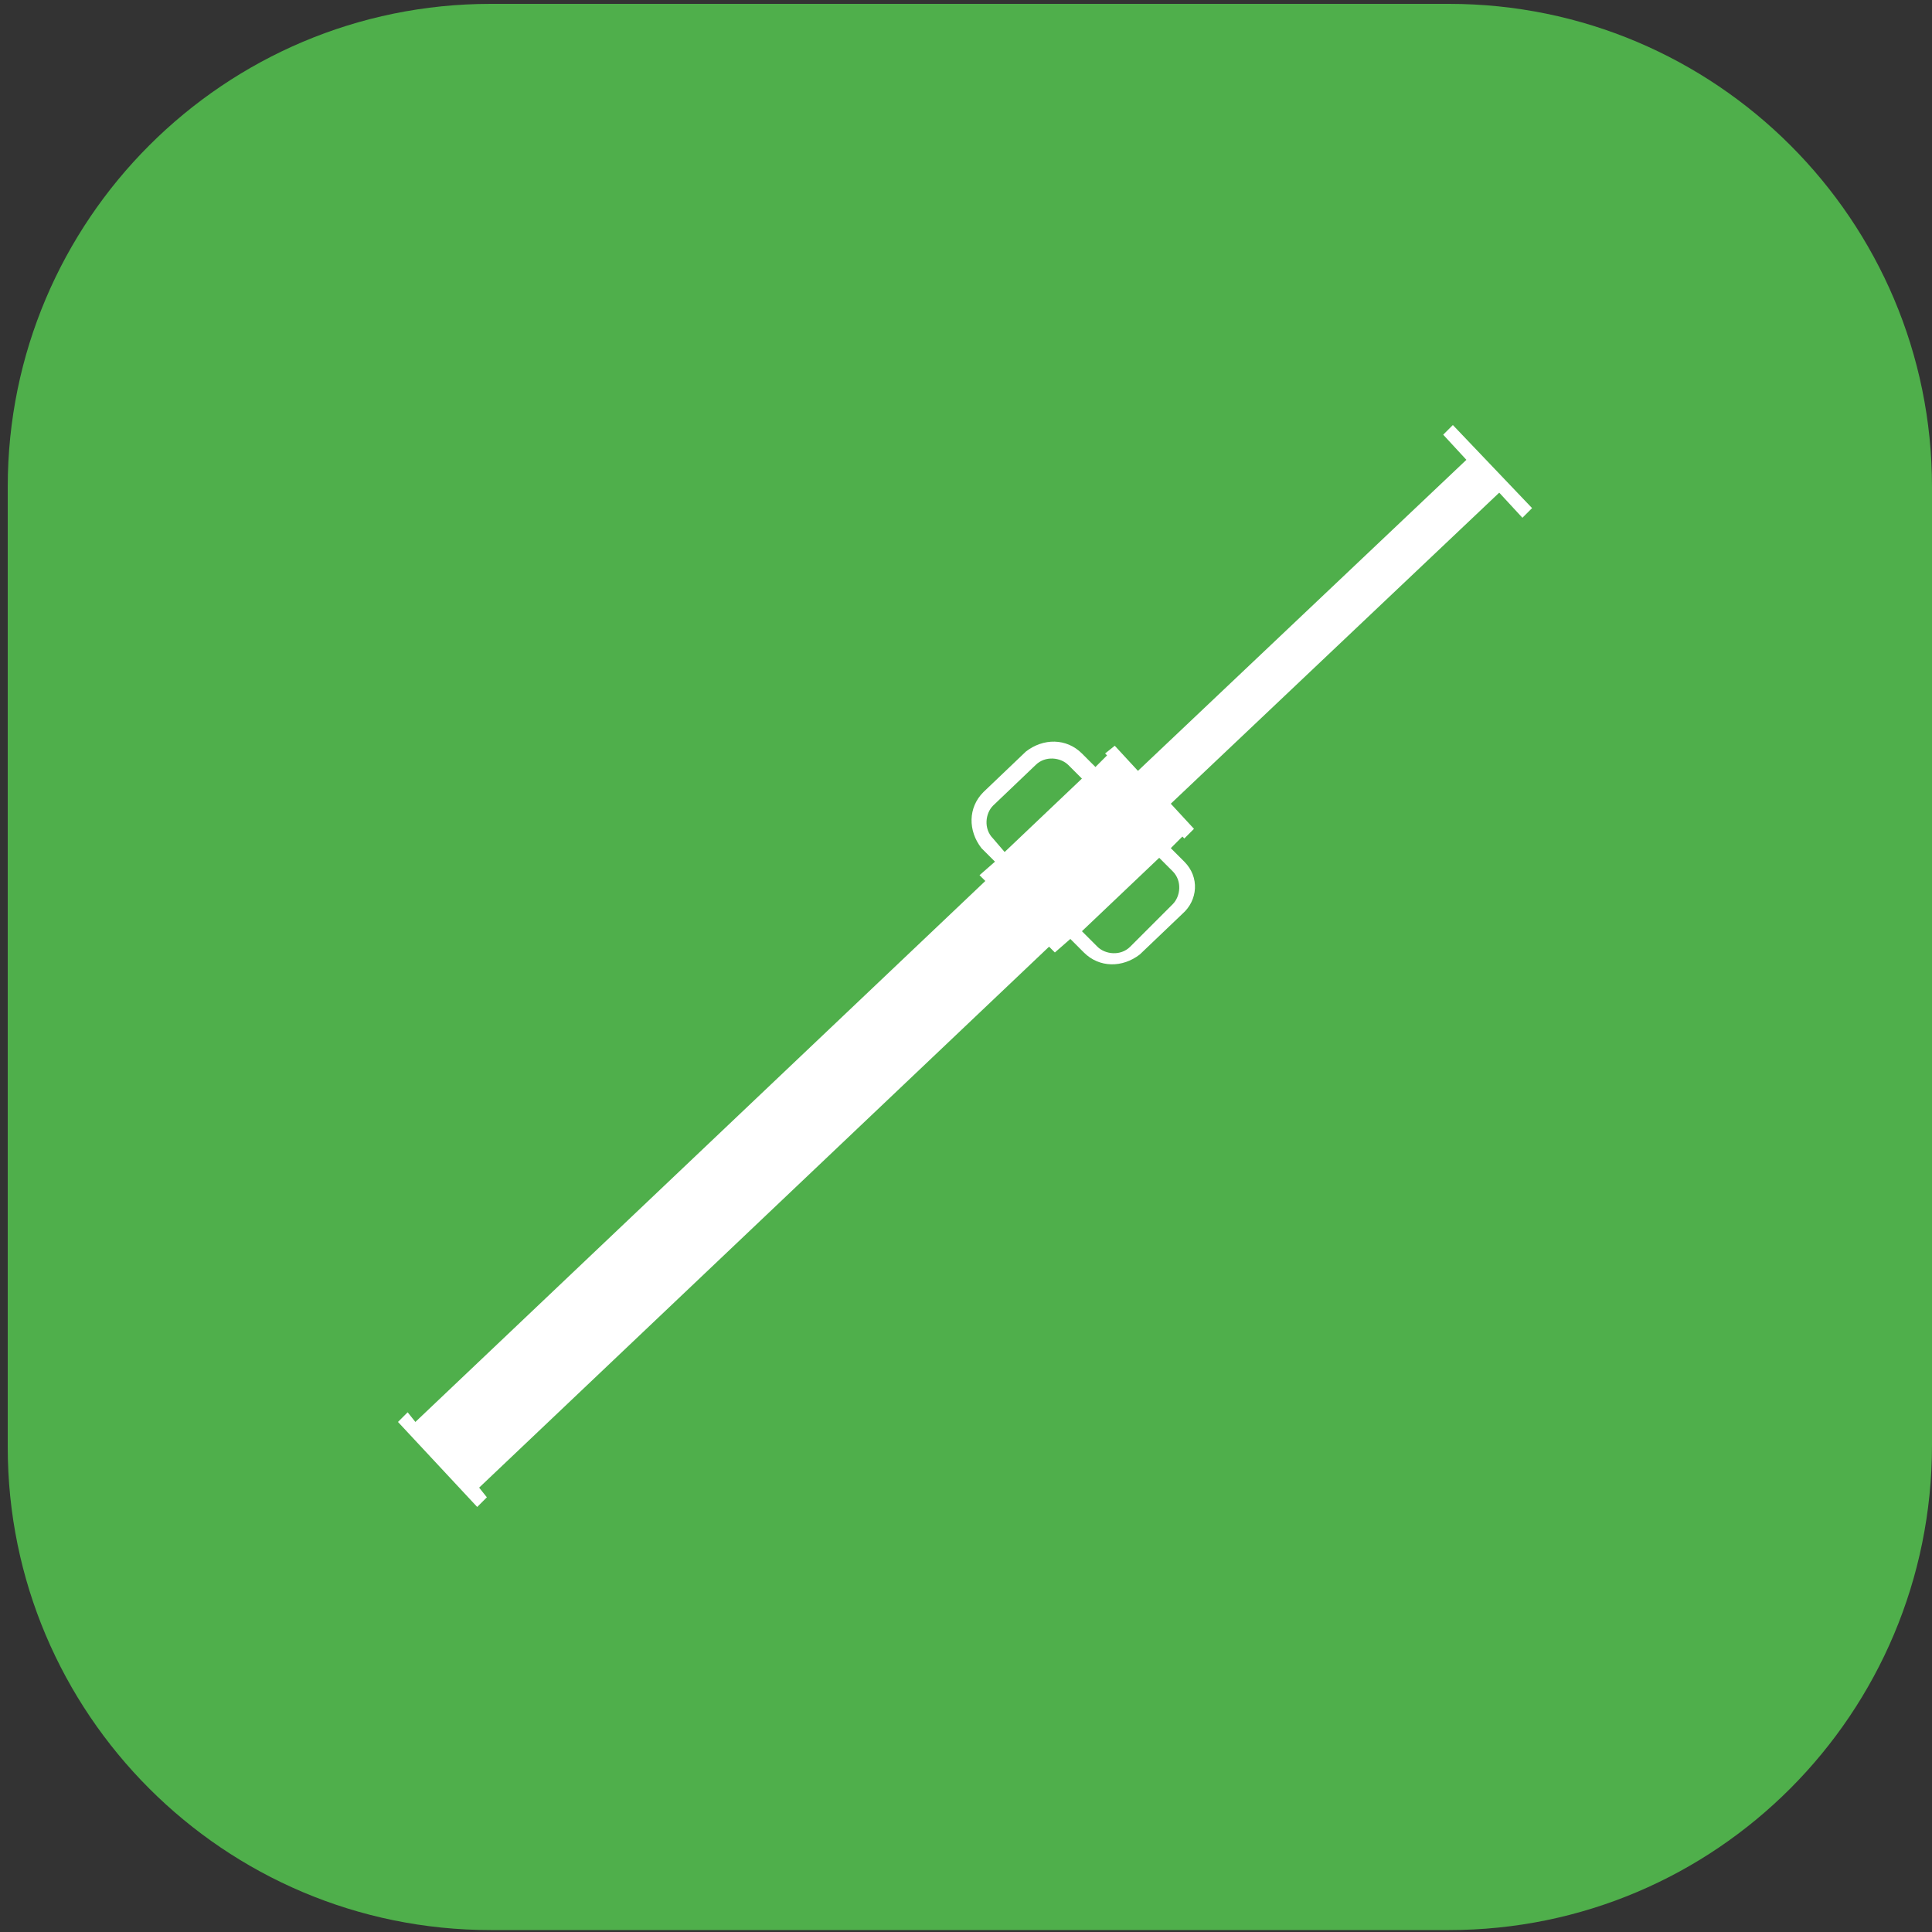
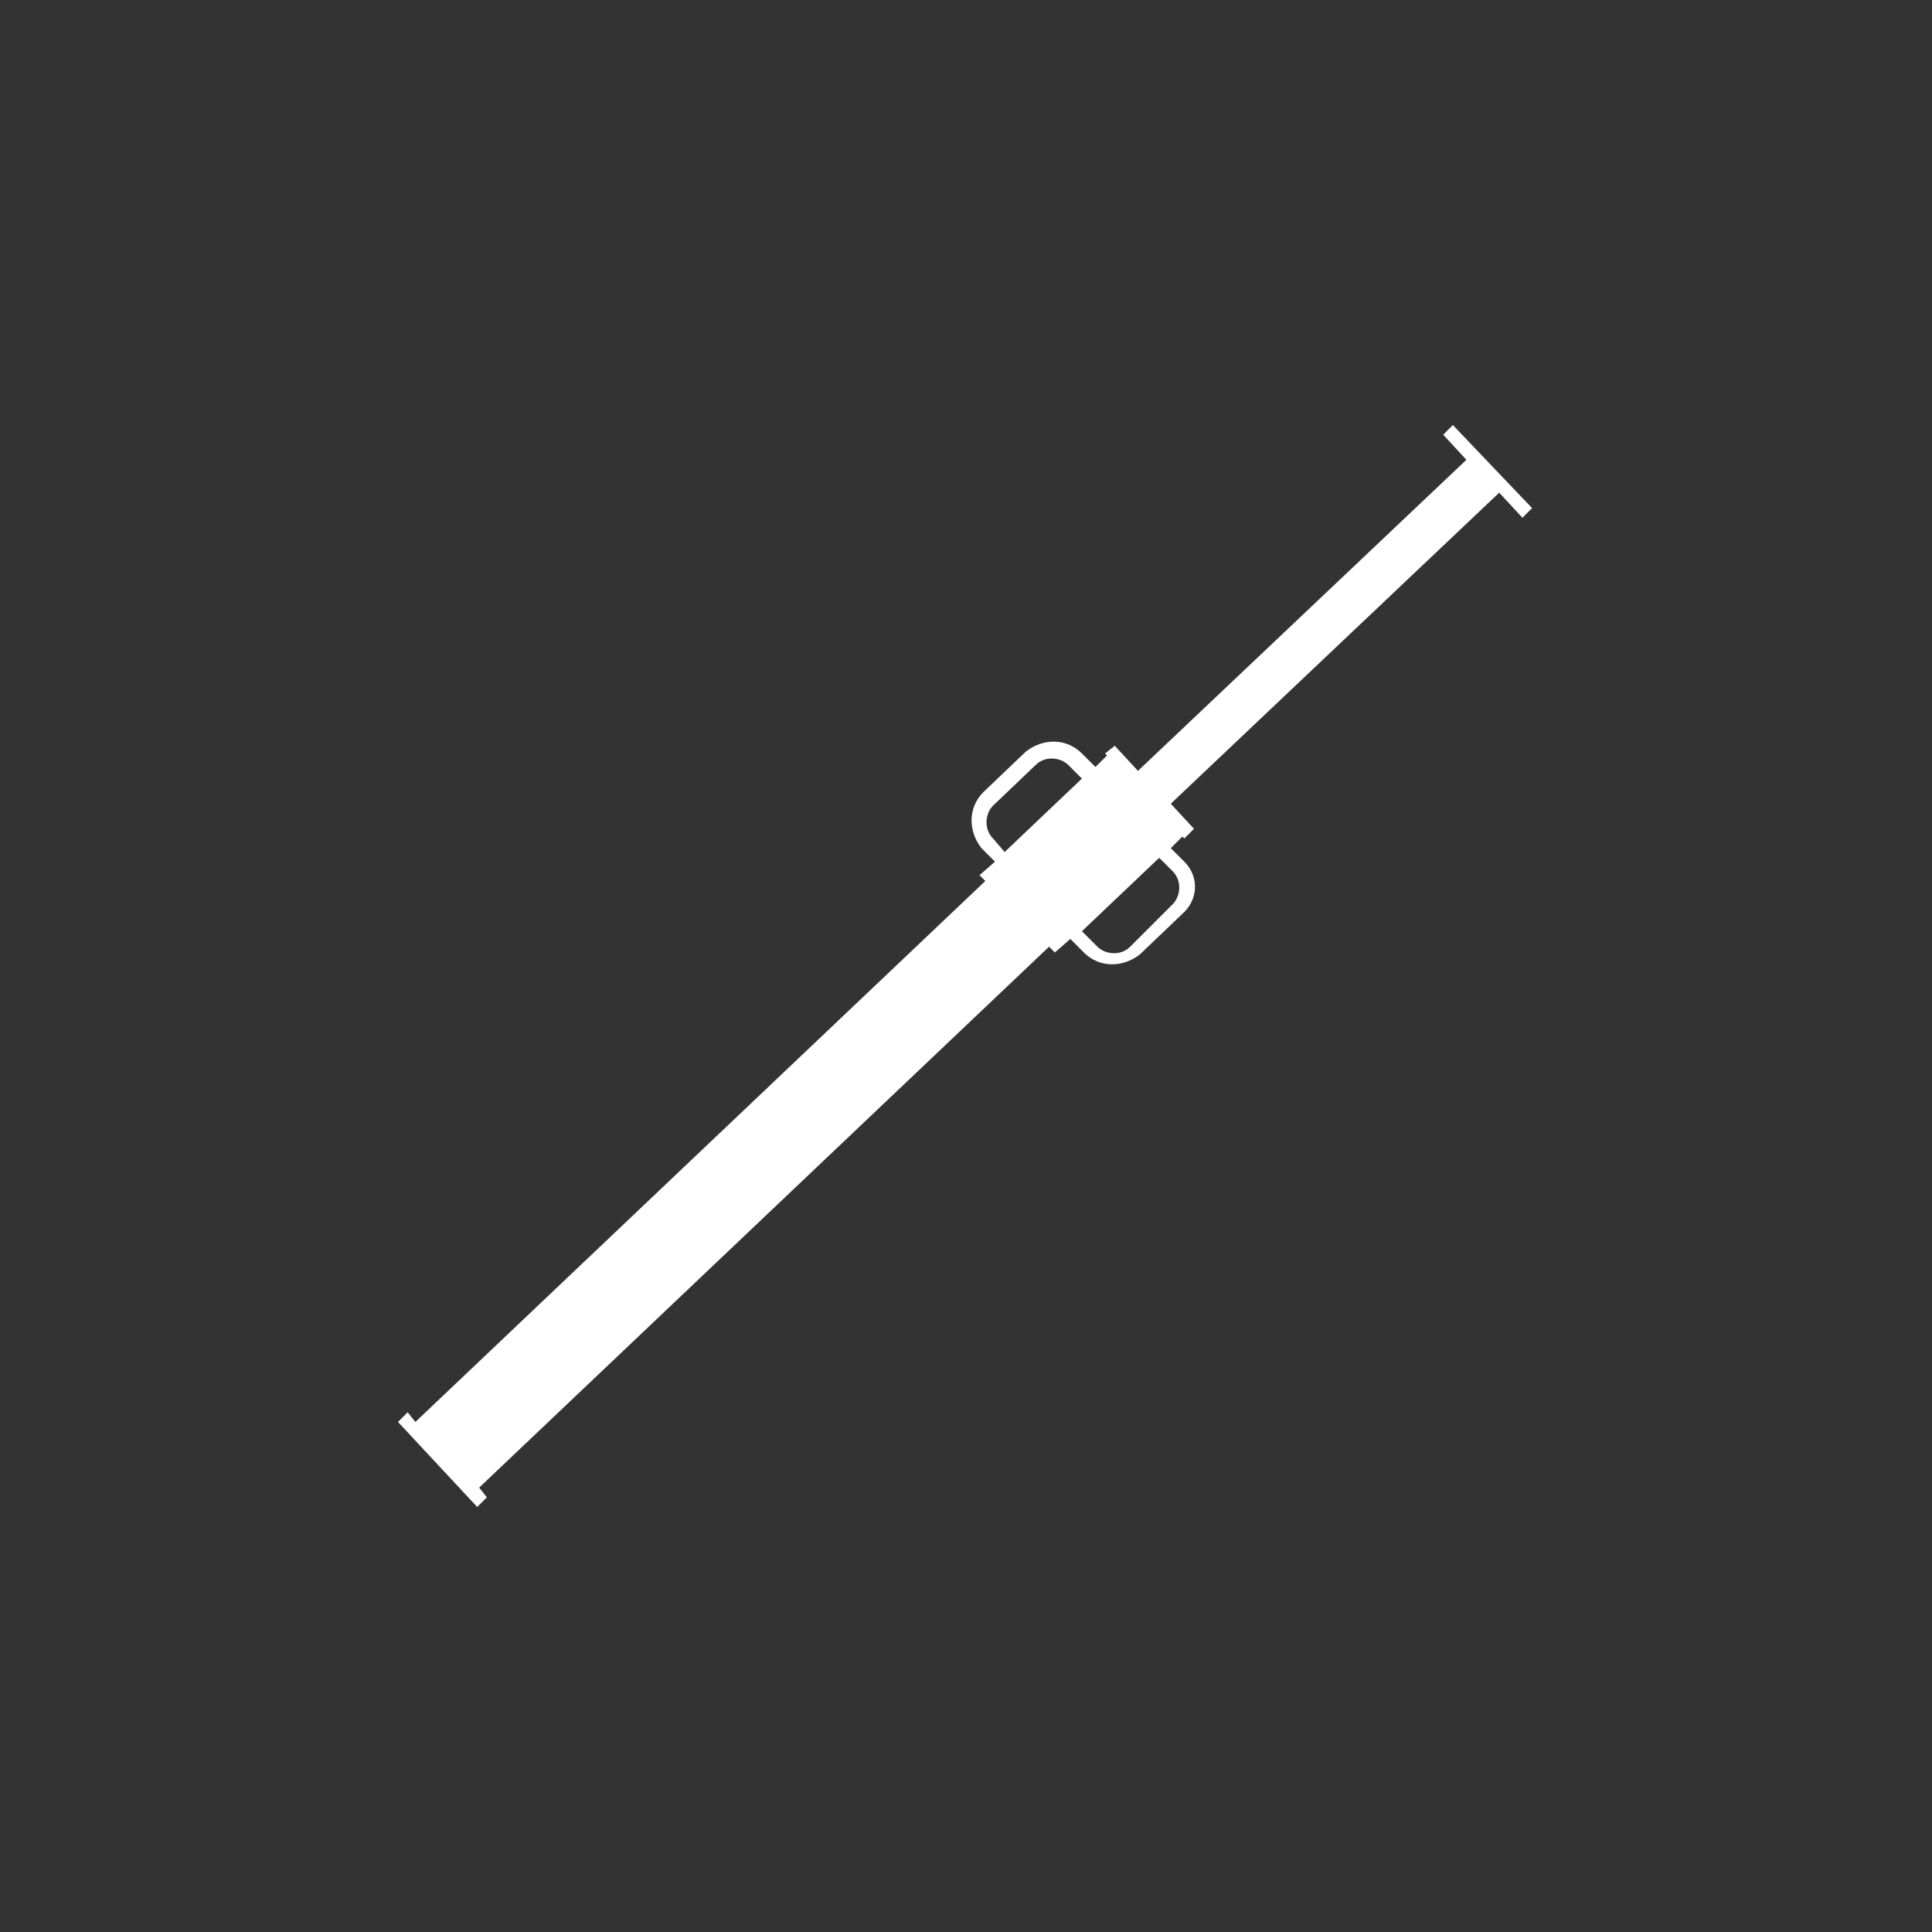
<svg xmlns="http://www.w3.org/2000/svg" version="1.1" id="Calque_1" x="0px" y="0px" viewBox="0 0 100 100" style="enable-background:new 0 0 100 100;" xml:space="preserve">
  <rect x="0" y="0" width="100" height="100" fill="#333333" stroke="none" />
  <style type="text/css"> .st0{fill:#4FAF4B;} .st1{fill:#FFFFFF;} </style>
-   <path class="st0" d="M75,99.9H25.4c-13.8,0-25-11.2-25-25V25.2c0-13.8,11.2-25,25-25H75c13.8,0,25,11.2,25,25v49.6 C100,88.7,88.8,99.9,75,99.9z" />
-   <rect x="-112.6" y="111" class="st1" width="3.8" height="0.4" />
  <path class="st1" d="M61.3,44.6l-0.7-0.7l0.6-0.6l0.1,0.1l0.5-0.5l-1.2-1.3l17-16.1l1.2,1.3l0.5-0.5L75.2,22l-0.5,0.5l1.2,1.3 l-17,16.1l-1.2-1.3L57.2,39l0.1,0.1l-0.6,0.6L56,39c-0.8-0.8-2-0.8-2.9-0.1L50.9,41c-0.8,0.8-0.8,2-0.1,2.9l0.7,0.7l-0.8,0.7 l0.3,0.3l-29.5,28l-0.4-0.5l-0.5,0.5l4.1,4.4l0.5-0.5l-0.4-0.5l29.5-28l0.3,0.3l0.8-0.7l0.7,0.7c0.8,0.8,2,0.8,2.9,0.1l2.2-2.1 C62,46.6,62.1,45.4,61.3,44.6z M51.4,43.4c-0.5-0.5-0.4-1.3,0-1.7l2.2-2.1c0.5-0.5,1.3-0.4,1.7,0l0.7,0.7l-4,3.8L51.4,43.4z M58.5,49c-0.5,0.5-1.3,0.4-1.7,0L56,48.2l4-3.8l0.7,0.7c0.5,0.5,0.4,1.3,0,1.7L58.5,49z" />
</svg>